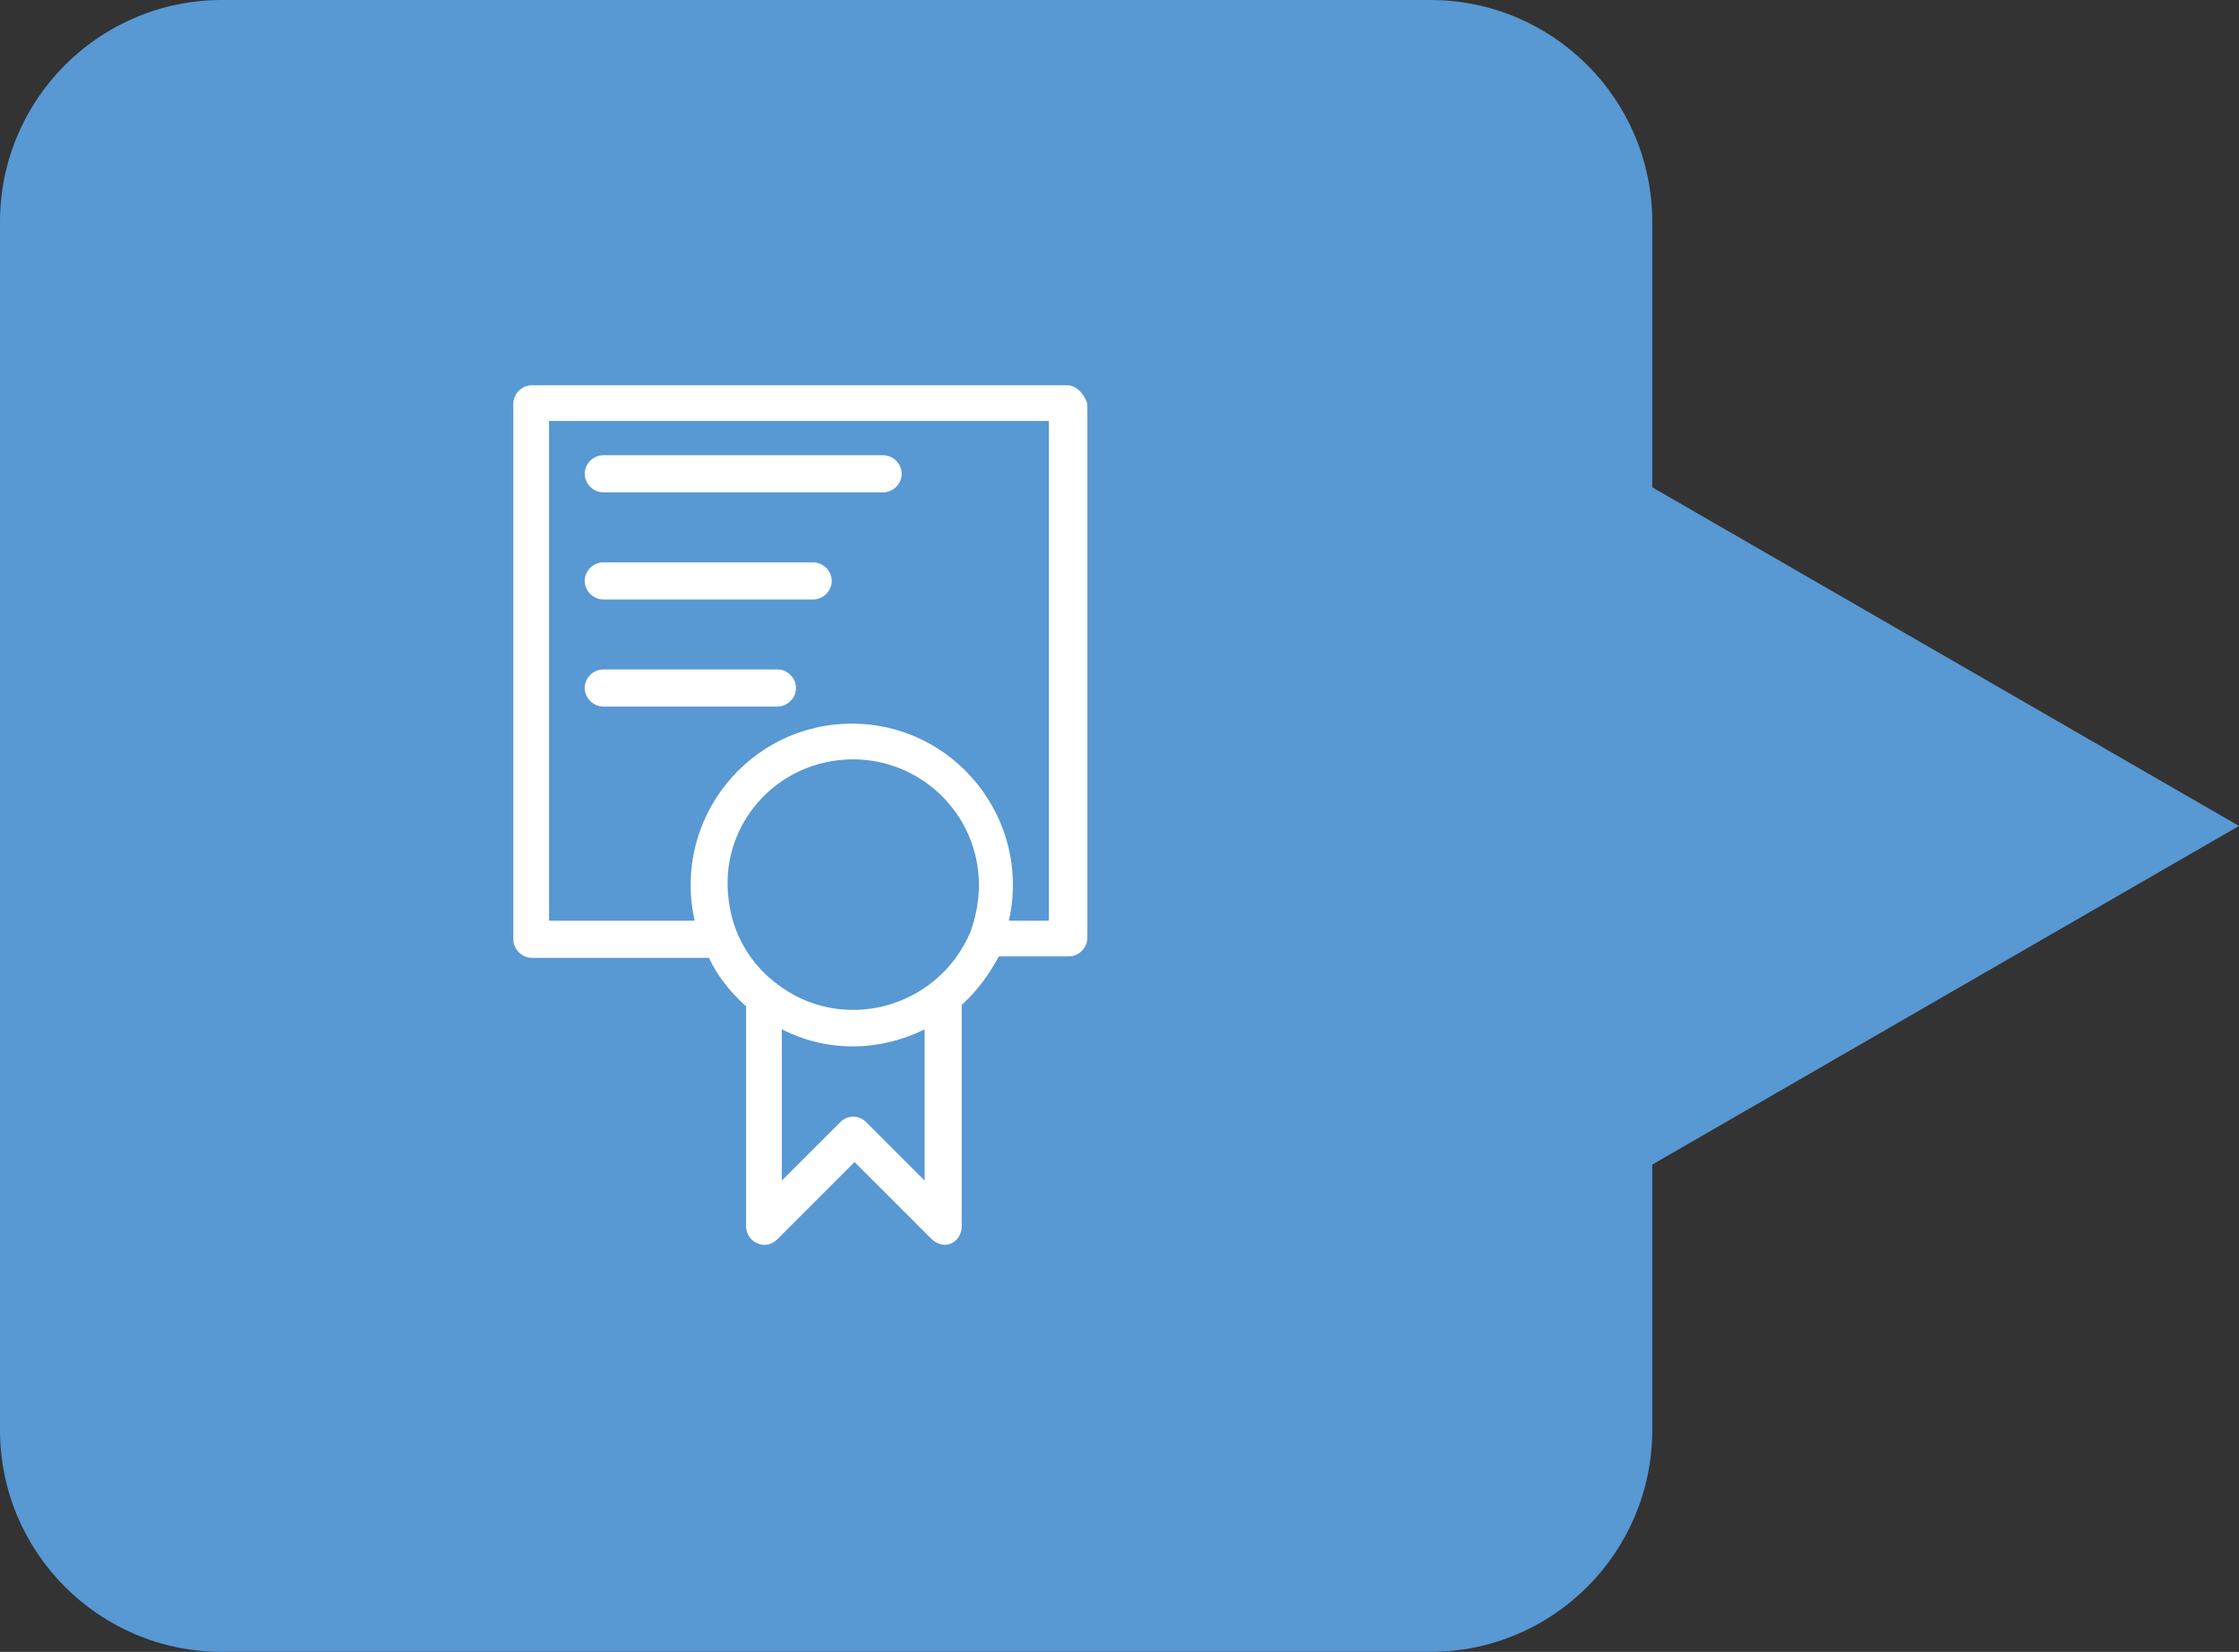
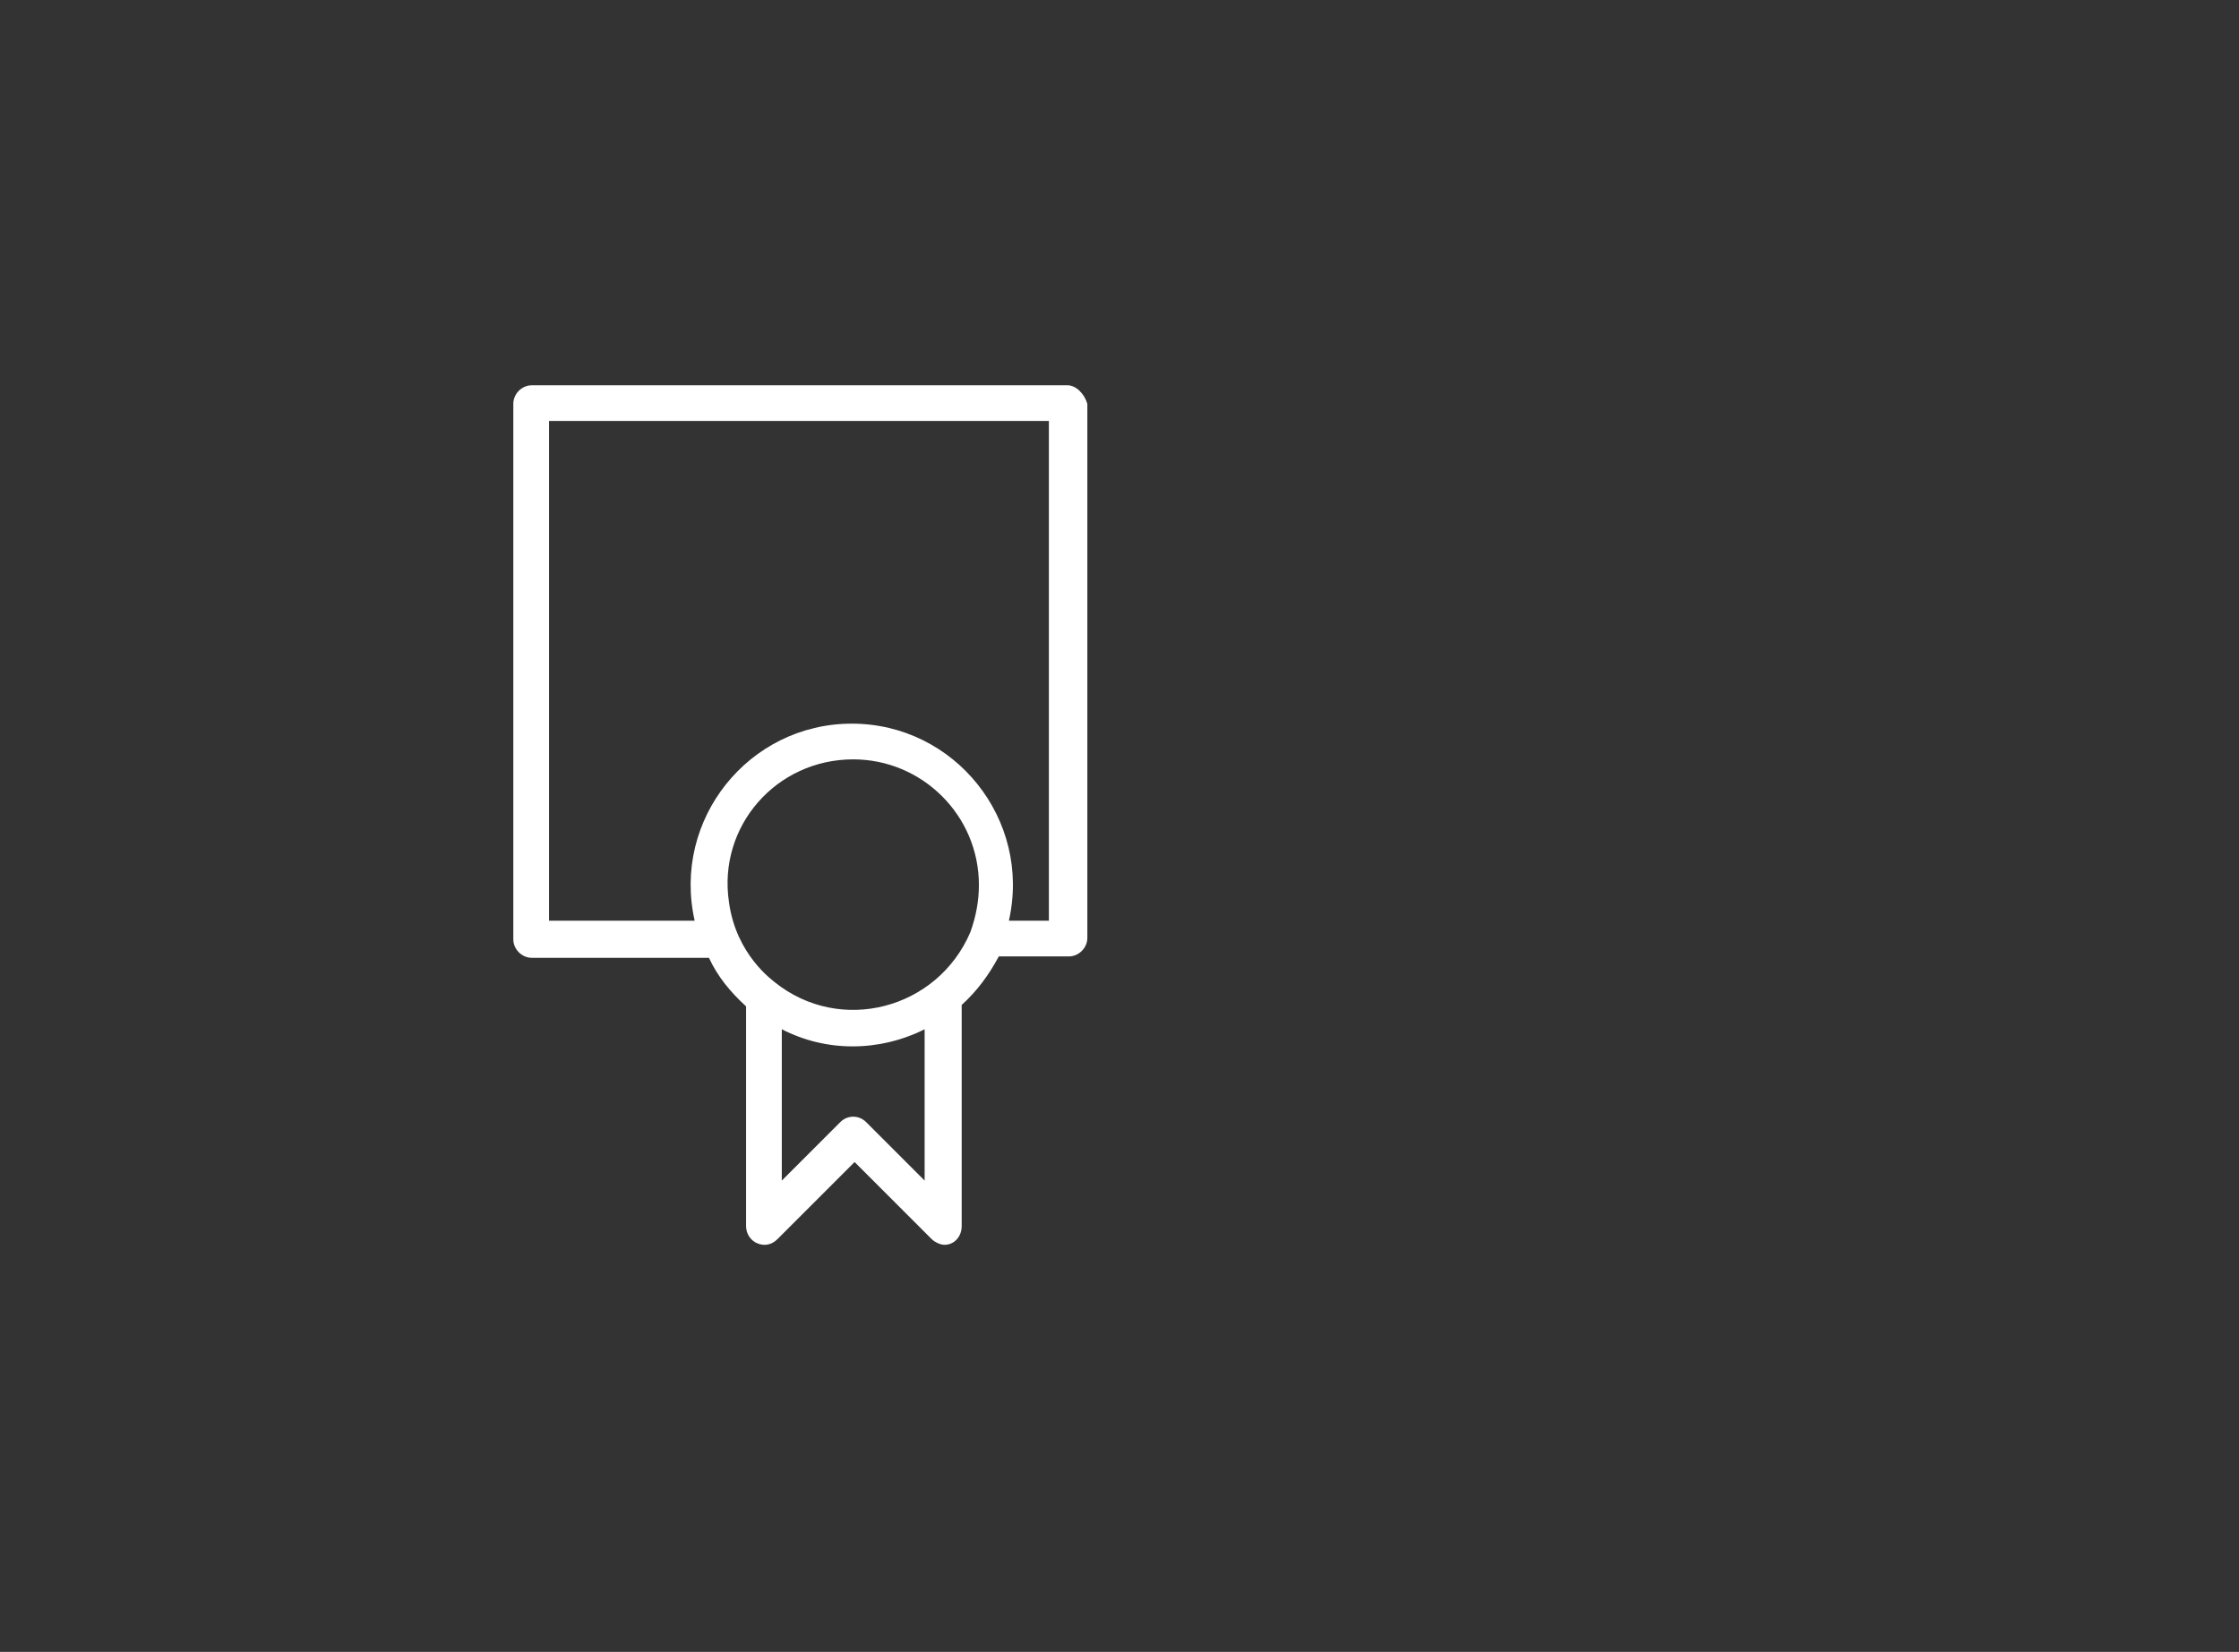
<svg xmlns="http://www.w3.org/2000/svg" x="0px" y="0px" width="351px" height="259.02px" viewBox="0 0 351 259.02" style="overflow:visible;enable-background:new 0 0 351 259.02;" xml:space="preserve">
  <rect x="0" y="0" width="351" height="259.02" fill="#333333" stroke="none" />
  <style type="text/css">	.st0{fill-rule:evenodd;clip-rule:evenodd;fill:#5898D3;}	.st1{fill:#FFFFFF;}</style>
  <defs />
  <g>
-     <path class="st0" d="M351,129.51l-91.98-53.1V34.8c0-19.22-15.58-34.8-34.8-34.8H34.8C15.58,0,0,15.58,0,34.8v189.42  c0,19.22,15.58,34.8,34.8,34.8h189.42c19.22,0,34.8-15.58,34.8-34.8v-41.61L351,129.51z" />
    <g>
      <g id="B278__x2C_Certificate__x2C_Education__x2C_School_1_">
        <g>
          <path class="st1" d="M167.34,60.41H83.38c-1.57,0-2.91,1.34-2.91,2.91v83.96c0,1.57,1.34,2.91,2.91,2.91h27.76     c1.34,2.91,3.36,5.37,5.82,7.61v34.48c0,1.12,0.67,2.24,1.79,2.69c1.12,0.45,2.24,0.22,3.13-0.67l12.09-12.09l12.09,12.09     c0.45,0.45,1.34,0.89,2.01,0.89c1.57,0,2.69-1.34,2.69-2.91v-34.7c2.46-2.24,4.25-4.7,5.82-7.61h10.97     c1.57,0,2.91-1.34,2.91-2.91V63.33C170.02,61.76,168.68,60.41,167.34,60.41z M144.95,185.12l-9.18-9.18     c-1.12-1.12-2.91-1.12-4.03,0l-9.18,9.18v-23.73c6.94,3.58,15.22,3.58,22.39,0V185.12z M121.44,154     c-0.23-0.23-6.05-4.25-7.16-12.54c-1.79-11.87,7.39-22.39,19.48-22.39c10.75,0,19.7,8.73,19.7,19.7c0,2.46-0.45,4.93-1.34,7.39     C146.96,158.25,131.74,162.28,121.44,154z M164.43,144.37h-6.27c3.58-15.9-8.51-30.9-24.63-30.9s-28.21,15-24.63,30.9H86.07     V66.01h78.36V144.37z" />
-           <path class="st1" d="M94.57,110.79h27.31c1.57,0,2.91-1.34,2.91-2.91c0-1.57-1.34-2.91-2.91-2.91H94.57     c-1.57,0-2.91,1.34-2.91,2.91C91.66,109.44,93.01,110.79,94.57,110.79z" />
-           <path class="st1" d="M94.57,94h32.91c1.57,0,2.91-1.34,2.91-2.91c0-1.57-1.34-2.91-2.91-2.91H94.57c-1.57,0-2.91,1.34-2.91,2.91     C91.66,92.65,93.01,94,94.57,94z" />
-           <path class="st1" d="M94.57,77.2h43.88c1.57,0,2.91-1.34,2.91-2.91c0-1.57-1.34-2.91-2.91-2.91H94.57     c-1.57,0-2.91,1.34-2.91,2.91C91.66,75.86,93.01,77.2,94.57,77.2z" />
        </g>
      </g>
      <g id="Layer_1_1_">		</g>
    </g>
  </g>
</svg>